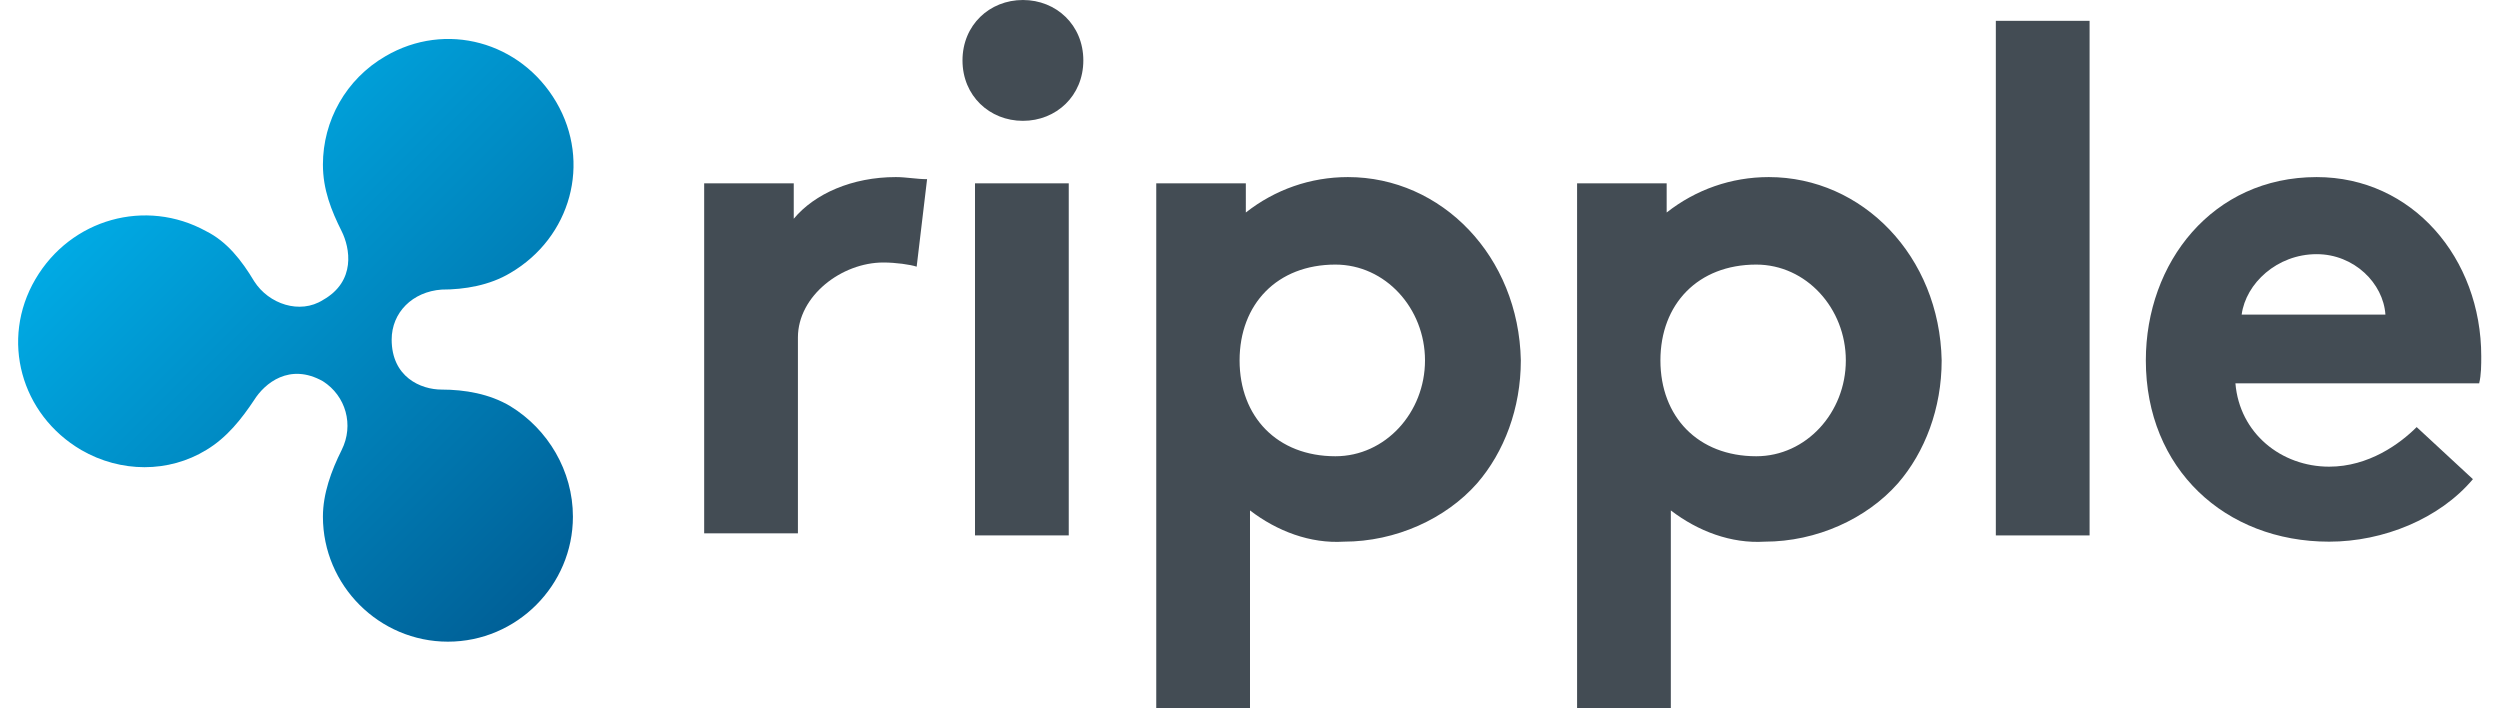
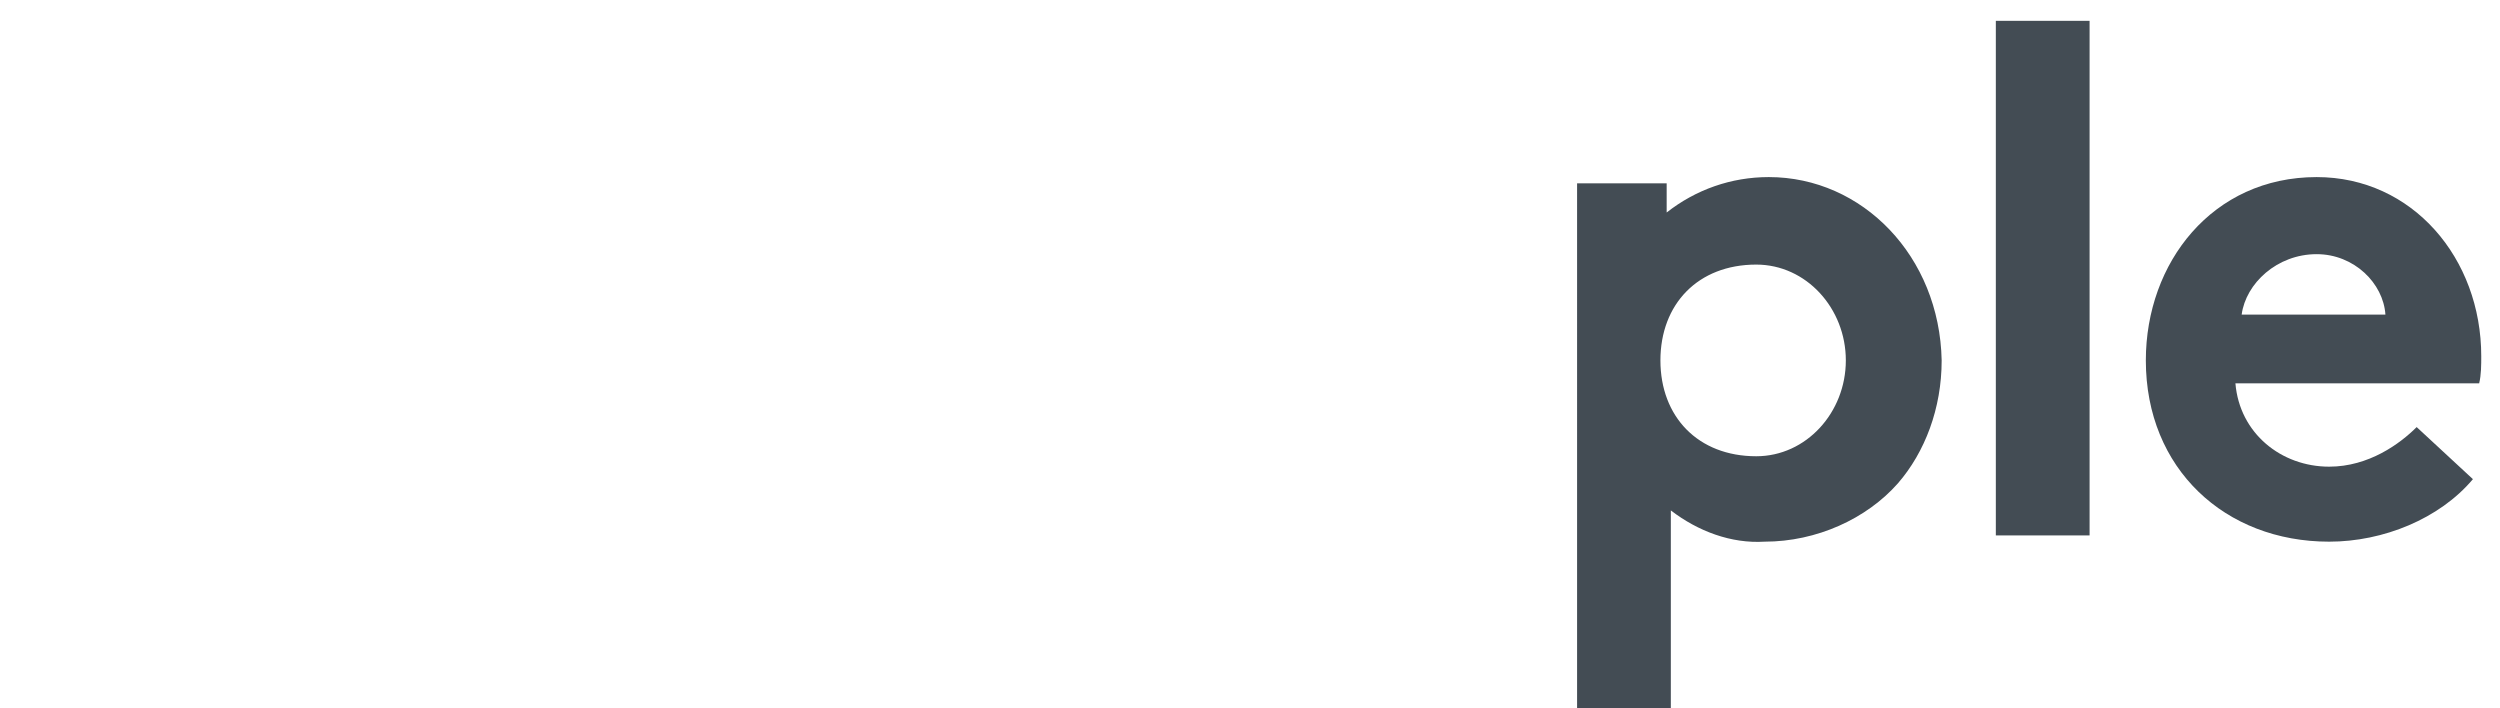
<svg xmlns="http://www.w3.org/2000/svg" version="1.1" id="Layer_1" x="0px" y="0px" width="120px" height="34px" viewBox="0 0 120 34" style="enable-background:new 0 0 120 34;" xml:space="preserve">
  <style type="text/css">
	.st0{fill:#434C54;}
	.st1{fill:url(#SVGID_1_);}
</style>
-   <path class="st0" d="M44,12.8c-0.3-0.1-1-0.2-1.6-0.2c-2,0-4.1,1.6-4.1,3.6v9.4h-4.5V8.8h4.3v1.7c1-1.2,2.8-2,4.9-2  c0.5,0,1,0.1,1.5,0.1L44,12.8z" />
-   <path class="st0" d="M49.1,0C50.7,0,52,1.2,52,2.9s-1.3,2.9-2.9,2.9s-2.9-1.2-2.9-2.9S47.5,0,49.1,0z M51.3,25.7h-4.5V8.8h4.5V25.7  L51.3,25.7z" />
-   <path class="st0" d="M64.7,8.5c-1.8,0-3.5,0.6-4.9,1.7V8.8h-4.3V34h4.5v-9.5c1.3,1,2.9,1.6,4.5,1.5c2.5,0,4.9-1.1,6.4-2.8  c1.3-1.5,2.1-3.6,2.1-5.9C72.9,12.3,69.2,8.5,64.7,8.5z M64.1,21.9c-2.8,0-4.6-1.9-4.6-4.6s1.8-4.6,4.6-4.6c2.4,0,4.3,2.1,4.3,4.6  S66.5,21.9,64.1,21.9L64.1,21.9z" />
  <path class="st0" d="M100.3,25.7h-4.5V1h4.5L100.3,25.7L100.3,25.7z" />
  <path class="st0" d="M118.7,23c-1.6,1.9-4.3,3-6.9,3c-5,0-8.8-3.5-8.8-8.7c0-4.7,3.2-8.8,8.2-8.8c4.6,0,7.9,3.9,7.9,8.6  c0,0.4,0,0.9-0.1,1.3h-11.7c0.2,2.4,2.2,4,4.5,4c1.9,0,3.4-1.1,4.2-1.9L118.7,23z M114.5,15.1c-0.1-1.5-1.5-2.9-3.3-2.9  c-1.9,0-3.4,1.4-3.6,2.9H114.5L114.5,15.1z" />
  <path class="st0" d="M84.9,8.5c-1.8,0-3.5,0.6-4.9,1.7V8.8h-4.3V34h4.5v-9.5c1.3,1,2.9,1.6,4.5,1.5c2.5,0,4.9-1.1,6.4-2.8  c1.3-1.5,2.1-3.6,2.1-5.9C93.1,12.3,89.4,8.5,84.9,8.5z M84.3,21.9c-2.8,0-4.6-1.9-4.6-4.6s1.8-4.6,4.6-4.6c2.4,0,4.3,2.1,4.3,4.6  S86.7,21.9,84.3,21.9z" />
  <linearGradient id="SVGID_1_" gradientUnits="userSpaceOnUse" x1="36.738" y1="3.098" x2="56.701" y2="-16.865" gradientTransform="matrix(1 0 0 -1 -28.347 9.484)">
    <stop offset="0" style="stop-color:#00AAE4" />
    <stop offset="1" style="stop-color:#006097" />
  </linearGradient>
-   <path class="st1" d="M24.5,19.5c-1-0.6-2.2-0.8-3.3-0.8c-1,0-2.4-0.6-2.4-2.4c0-1.3,1-2.3,2.4-2.4c1.1,0,2.3-0.2,3.3-0.8  c2.9-1.7,3.9-5.3,2.2-8.2c-1.7-2.9-5.3-3.9-8.2-2.2c-1.9,1.1-3,3.1-3,5.2c0,1.2,0.4,2.2,0.9,3.2c0.4,0.8,0.7,2.4-0.9,3.3  c-1.1,0.7-2.6,0.2-3.3-0.9c-0.6-1-1.3-1.9-2.3-2.4C7,9.5,3.4,10.5,1.7,13.4S1,19.9,3.9,21.6c1.9,1.1,4.2,1.1,6,0  c1-0.6,1.7-1.5,2.3-2.4c0.5-0.8,1.7-1.8,3.3-0.9c1.1,0.7,1.5,2.1,0.9,3.3c-0.5,1-0.9,2.1-0.9,3.2c0,3.3,2.7,6,6,6c3.3,0,6-2.7,6-6  C27.5,22.6,26.3,20.6,24.5,19.5z" />
</svg>